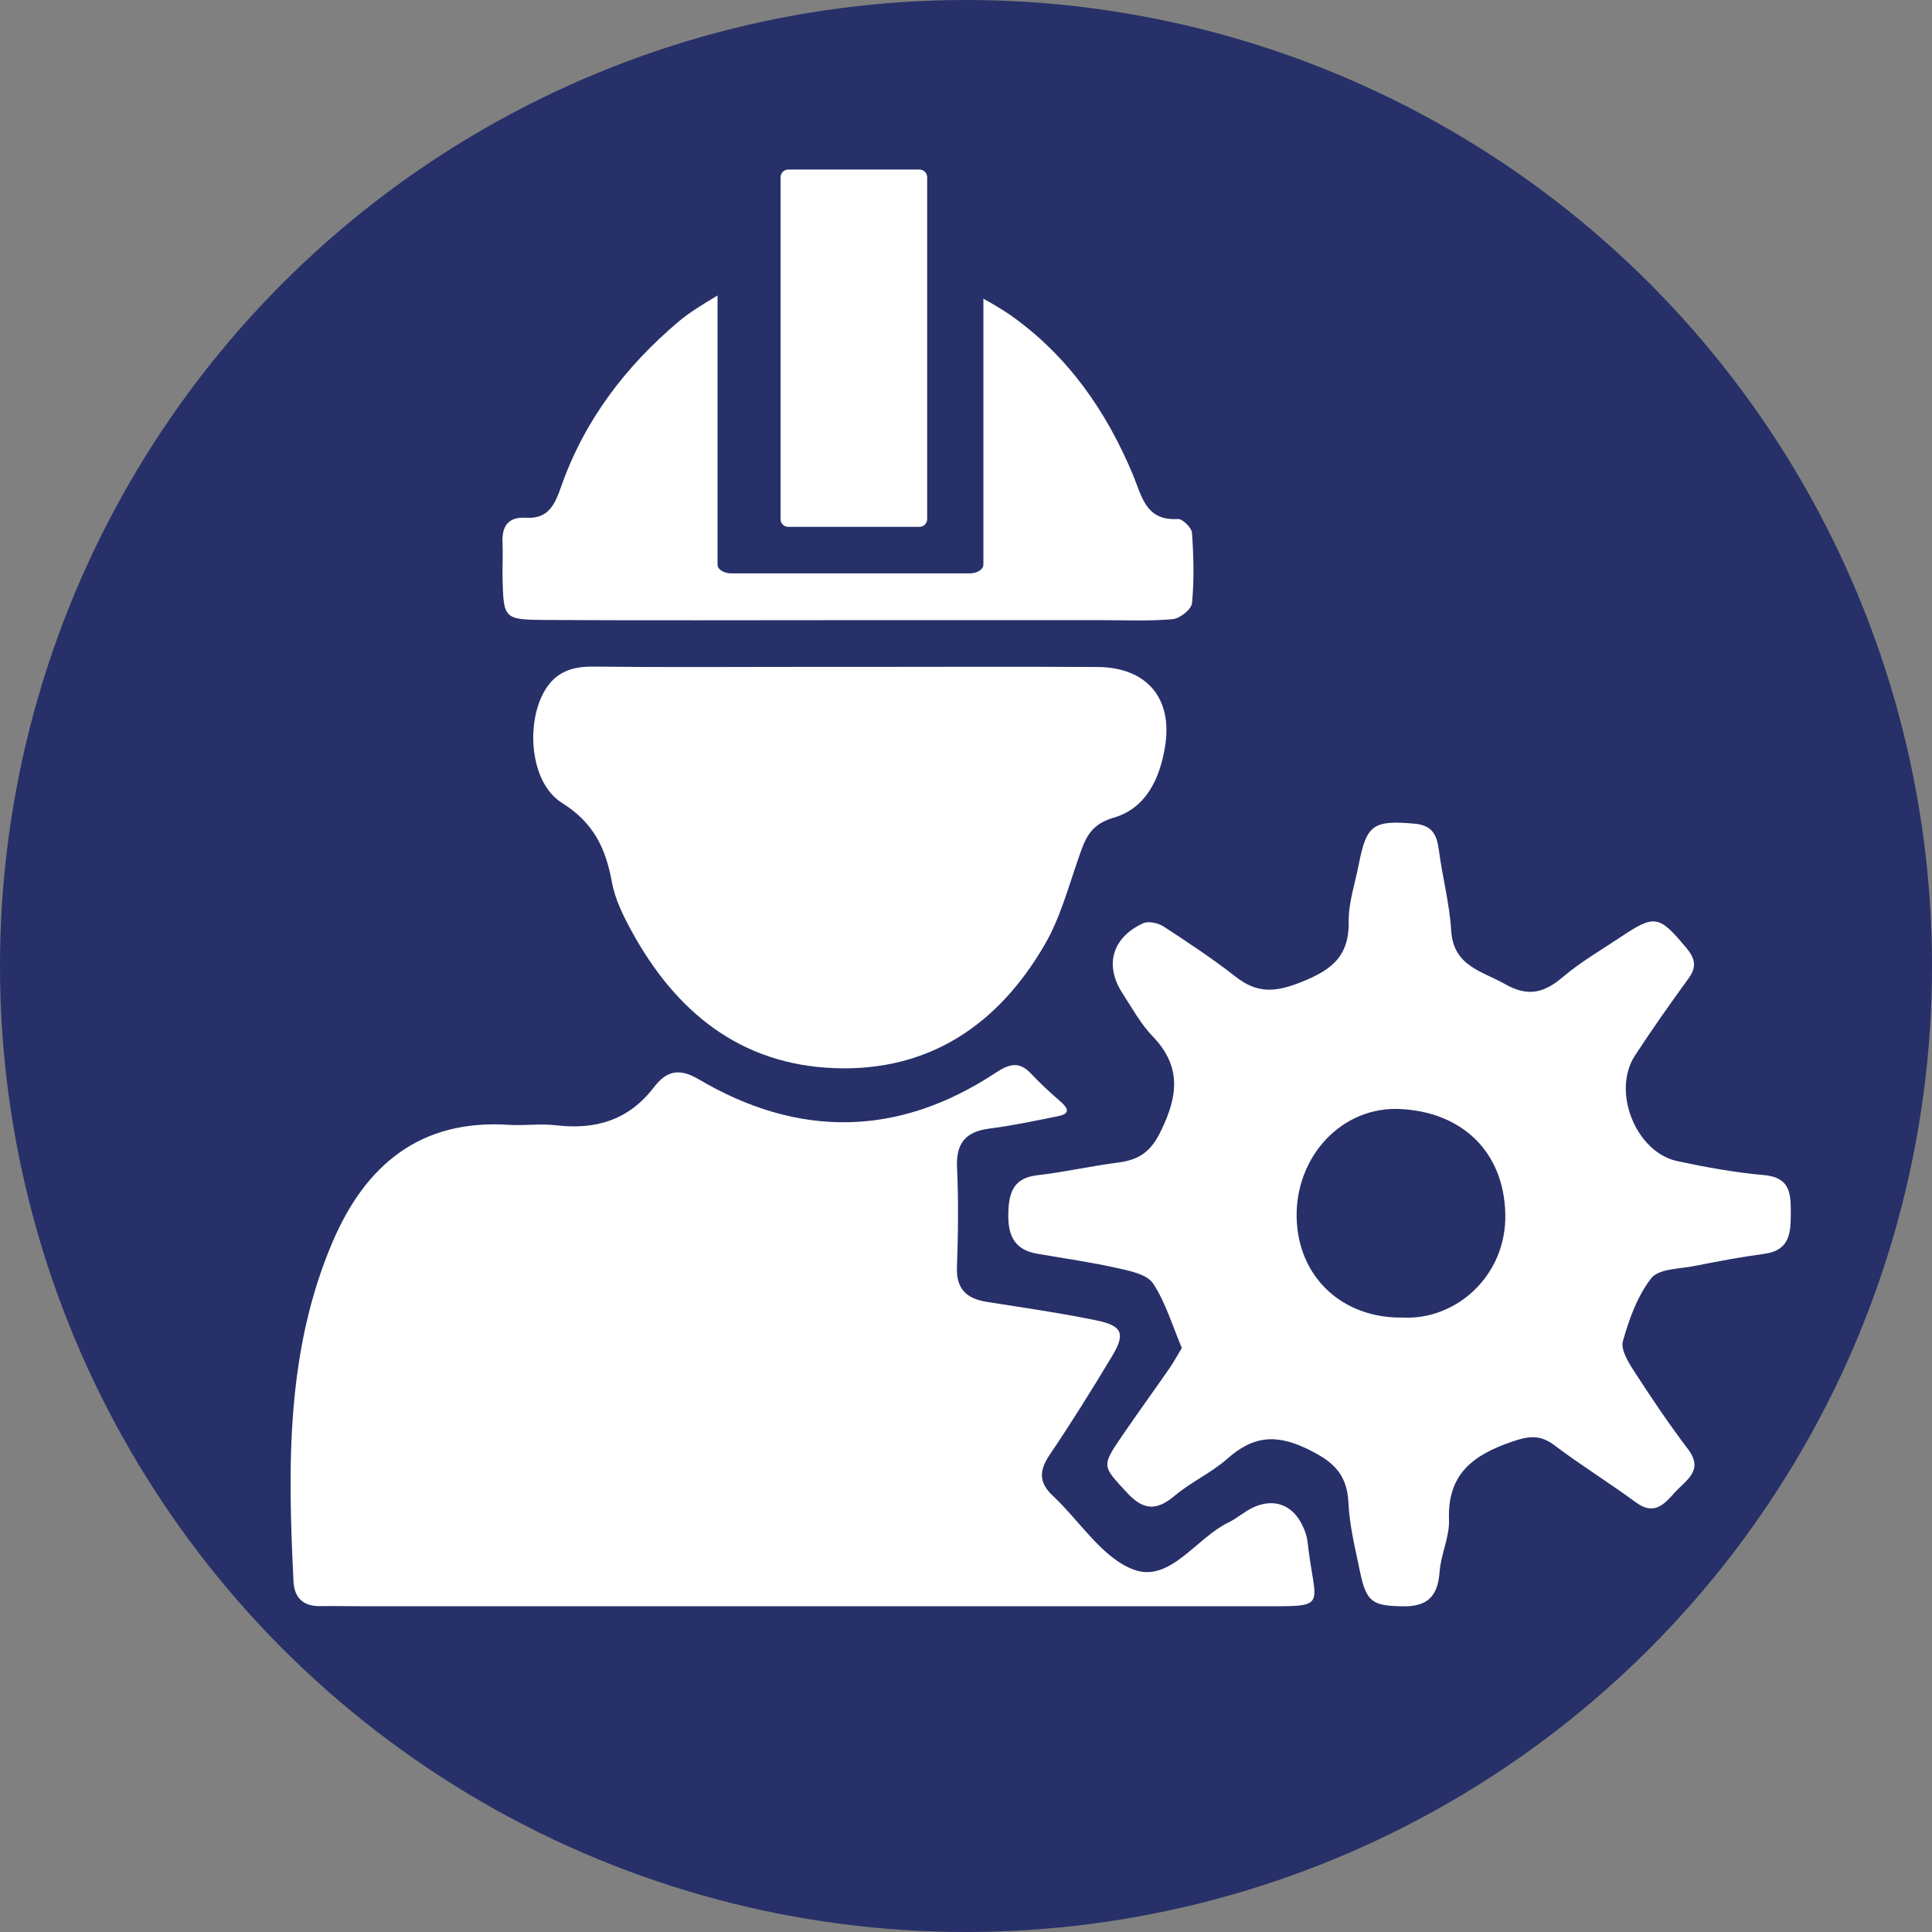
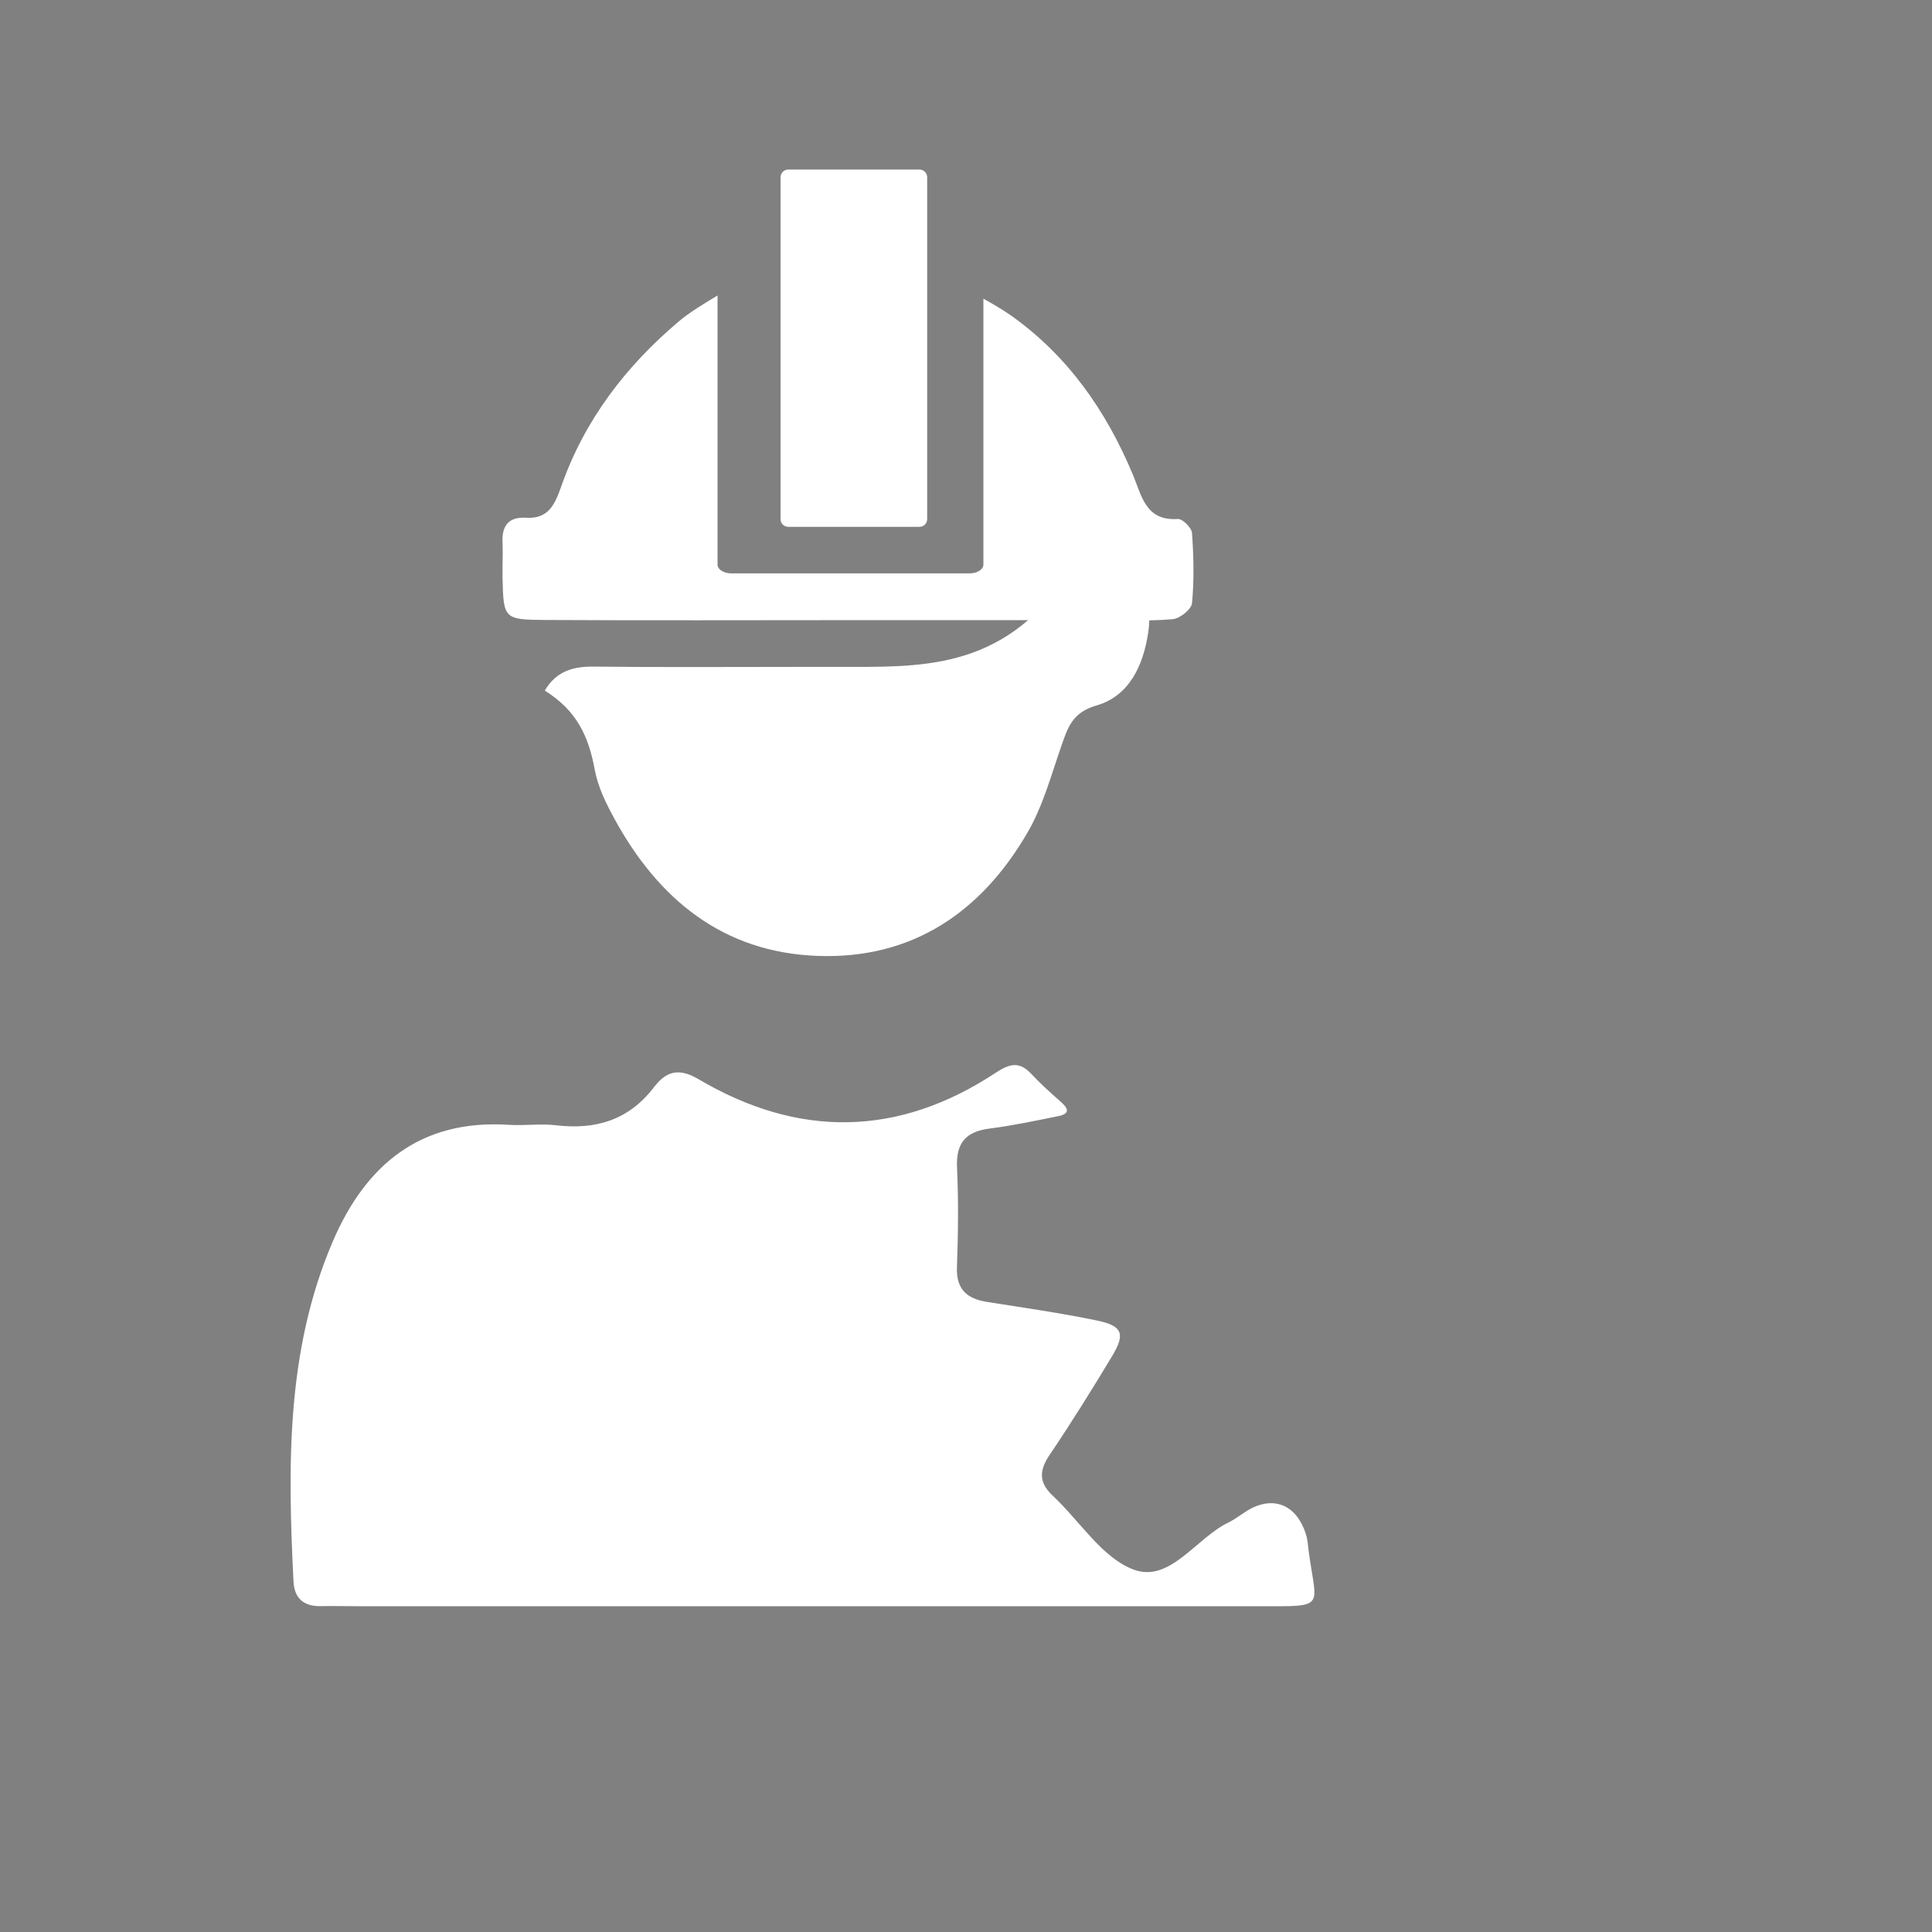
<svg xmlns="http://www.w3.org/2000/svg" version="1.1" id="Layer_1" x="0px" y="0px" width="70px" height="70px" viewBox="0 0 70 70" enable-background="new 0 0 70 70" xml:space="preserve">
  <rect x="0" y="0" width="70" height="70" fill="#808080" stroke="none" />
-   <circle fill="#273068" cx="35" cy="35" r="35" />
  <g>
    <path fill-rule="evenodd" clip-rule="evenodd" fill="#FFFFFF" d="M47.178,55.245c-0.358-0.724-1.02-0.971-1.763-0.632   c-0.318,0.145-0.589,0.396-0.904,0.549c-1.176,0.564-2.114,2.186-3.422,1.713c-1.152-0.418-1.963-1.764-2.943-2.68   c-0.508-0.475-0.502-0.909-0.119-1.478c0.791-1.171,1.54-2.372,2.267-3.583c0.488-0.812,0.377-1.098-0.563-1.292   c-1.311-0.271-2.641-0.461-3.964-0.67c-0.733-0.115-1.125-0.454-1.095-1.26c0.043-1.202,0.059-2.408,0.003-3.607   c-0.041-0.884,0.308-1.302,1.17-1.414c0.839-0.107,1.668-0.283,2.497-0.451c0.442-0.089,0.366-0.283,0.083-0.528   c-0.374-0.325-0.739-0.661-1.077-1.021c-0.437-0.461-0.802-0.332-1.281-0.017c-3.531,2.328-7.147,2.361-10.76,0.226   c-0.742-0.438-1.191-0.262-1.618,0.298c-0.912,1.189-2.111,1.544-3.549,1.372c-0.558-0.066-1.133,0.021-1.696-0.015   c-3.216-0.212-5.203,1.453-6.395,4.244c-1.688,3.952-1.623,8.124-1.415,12.303c0.028,0.579,0.346,0.897,0.956,0.891   c0.495-0.009,0.99,0.004,1.485,0.004c5.375,0.002,10.751,0,16.126,0c5.447,0,10.893,0.002,16.338,0   c2.698,0,2.105,0.123,1.834-2.349C47.348,55.643,47.271,55.434,47.178,55.245z" />
-     <path fill-rule="evenodd" clip-rule="evenodd" fill="#FFFFFF" d="M63.913,42.576c-1.051-0.093-2.101-0.284-3.136-0.505   c-1.511-0.321-2.391-2.53-1.536-3.832c0.62-0.946,1.271-1.873,1.938-2.789c0.311-0.425,0.236-0.729-0.085-1.112   c-0.987-1.177-1.133-1.217-2.381-0.383c-0.706,0.471-1.448,0.901-2.093,1.448c-0.676,0.577-1.266,0.723-2.089,0.253   c-0.847-0.479-1.872-0.649-1.952-1.942c-0.059-0.981-0.322-1.949-0.448-2.929c-0.074-0.564-0.256-0.888-0.893-0.943   c-1.473-0.127-1.726,0.028-2.007,1.475c-0.135,0.694-0.375,1.389-0.366,2.081c0.02,1.309-0.683,1.782-1.807,2.219   c-0.91,0.351-1.544,0.354-2.288-0.229c-0.835-0.652-1.722-1.241-2.61-1.819c-0.196-0.128-0.548-0.205-0.742-0.117   c-1.125,0.517-1.408,1.52-0.75,2.534c0.347,0.534,0.66,1.109,1.095,1.562c1.039,1.081,0.926,2.134,0.309,3.41   c-0.368,0.768-0.795,1.066-1.557,1.163c-0.98,0.126-1.948,0.347-2.929,0.46c-0.822,0.096-1.021,0.565-1.051,1.302   c-0.032,0.813,0.163,1.393,1.053,1.544c0.975,0.167,1.955,0.307,2.919,0.523c0.456,0.101,1.062,0.229,1.276,0.559   c0.454,0.692,0.694,1.522,1.037,2.33c-0.154,0.256-0.286,0.501-0.443,0.73c-0.565,0.814-1.147,1.616-1.707,2.434   c-0.779,1.138-0.73,1.104,0.147,2.063c0.599,0.655,1.077,0.69,1.747,0.125c0.592-0.499,1.329-0.829,1.907-1.34   c0.893-0.792,1.702-0.914,2.84-0.38c0.943,0.445,1.492,0.891,1.545,1.971c0.038,0.84,0.249,1.674,0.42,2.505   c0.232,1.119,0.459,1.236,1.576,1.252c0.913,0.011,1.248-0.409,1.309-1.266c0.049-0.629,0.362-1.253,0.339-1.869   c-0.062-1.657,0.876-2.348,2.281-2.829c0.607-0.209,1.015-0.265,1.54,0.131c0.958,0.723,1.984,1.356,2.953,2.07   c0.658,0.483,1.022,0.07,1.409-0.363c0.4-0.448,1.069-0.787,0.471-1.576c-0.684-0.901-1.317-1.842-1.931-2.792   c-0.218-0.334-0.51-0.803-0.422-1.114c0.227-0.803,0.528-1.644,1.032-2.283c0.272-0.345,1.023-0.331,1.565-0.44   c0.83-0.164,1.664-0.324,2.504-0.436c0.985-0.127,0.982-0.806,0.982-1.554C64.886,43.176,64.811,42.655,63.913,42.576z    M50.813,47.738c-2.193,0.027-3.783-1.475-3.833-3.616c-0.05-2.208,1.631-4.06,3.785-3.939c2.217,0.122,3.722,1.549,3.775,3.795   C54.593,46.203,52.775,47.84,50.813,47.738z" />
-     <path fill-rule="evenodd" clip-rule="evenodd" fill="#FFFFFF" d="M30.859,24.163c-0.707,0-1.414,0-2.122,0   c-2.403,0-4.809,0.018-7.212-0.011c-0.771-0.01-1.375,0.172-1.787,0.869c-0.699,1.184-0.538,3.341,0.62,4.067   c1.159,0.725,1.589,1.654,1.813,2.878c0.112,0.61,0.406,1.208,0.708,1.761c1.591,2.92,3.933,4.846,7.355,4.974   c3.43,0.129,5.938-1.578,7.618-4.475c0.557-0.958,0.853-2.07,1.222-3.129c0.234-0.673,0.4-1.217,1.271-1.469   c1.189-0.341,1.693-1.446,1.873-2.618c0.267-1.732-0.688-2.833-2.45-2.843C36.8,24.149,33.83,24.163,30.859,24.163z" />
+     <path fill-rule="evenodd" clip-rule="evenodd" fill="#FFFFFF" d="M30.859,24.163c-0.707,0-1.414,0-2.122,0   c-2.403,0-4.809,0.018-7.212-0.011c-0.771-0.01-1.375,0.172-1.787,0.869c1.159,0.725,1.589,1.654,1.813,2.878c0.112,0.61,0.406,1.208,0.708,1.761c1.591,2.92,3.933,4.846,7.355,4.974   c3.43,0.129,5.938-1.578,7.618-4.475c0.557-0.958,0.853-2.07,1.222-3.129c0.234-0.673,0.4-1.217,1.271-1.469   c1.189-0.341,1.693-1.446,1.873-2.618c0.267-1.732-0.688-2.833-2.45-2.843C36.8,24.149,33.83,24.163,30.859,24.163z" />
    <path fill-rule="evenodd" clip-rule="evenodd" fill="#FFFFFF" d="M28.559,19.088h4.755c0.154,0,0.279-0.125,0.279-0.278V6.422   c0-0.154-0.125-0.278-0.279-0.278h-4.755c-0.154,0-0.278,0.125-0.278,0.278V18.81C28.281,18.963,28.405,19.088,28.559,19.088z" />
    <path fill-rule="evenodd" clip-rule="evenodd" fill="#FFFFFF" d="M18.208,20.933c0.036,1.489,0.039,1.521,1.577,1.53   c3.679,0.021,7.357,0.006,11.037,0.006c3.042,0,6.084,0.001,9.127,0c0.849,0,1.702,0.042,2.543-0.036   c0.26-0.022,0.676-0.357,0.697-0.58c0.081-0.842,0.059-1.697,0-2.541c-0.013-0.189-0.344-0.519-0.511-0.508   c-1.17,0.078-1.308-0.83-1.627-1.595c-0.97-2.326-2.369-4.333-4.454-5.801c-0.247-0.172-0.619-0.394-0.967-0.586v9.635   c0,0.177-0.227,0.318-0.505,0.318h-8.622c-0.279,0-0.505-0.142-0.505-0.318v-9.751c-0.498,0.298-1.038,0.629-1.403,0.938   c-1.92,1.623-3.415,3.574-4.257,5.969c-0.226,0.643-0.455,1.199-1.277,1.146c-0.635-0.04-0.883,0.291-0.854,0.901   C18.227,20.083,18.199,20.509,18.208,20.933z" />
  </g>
</svg>